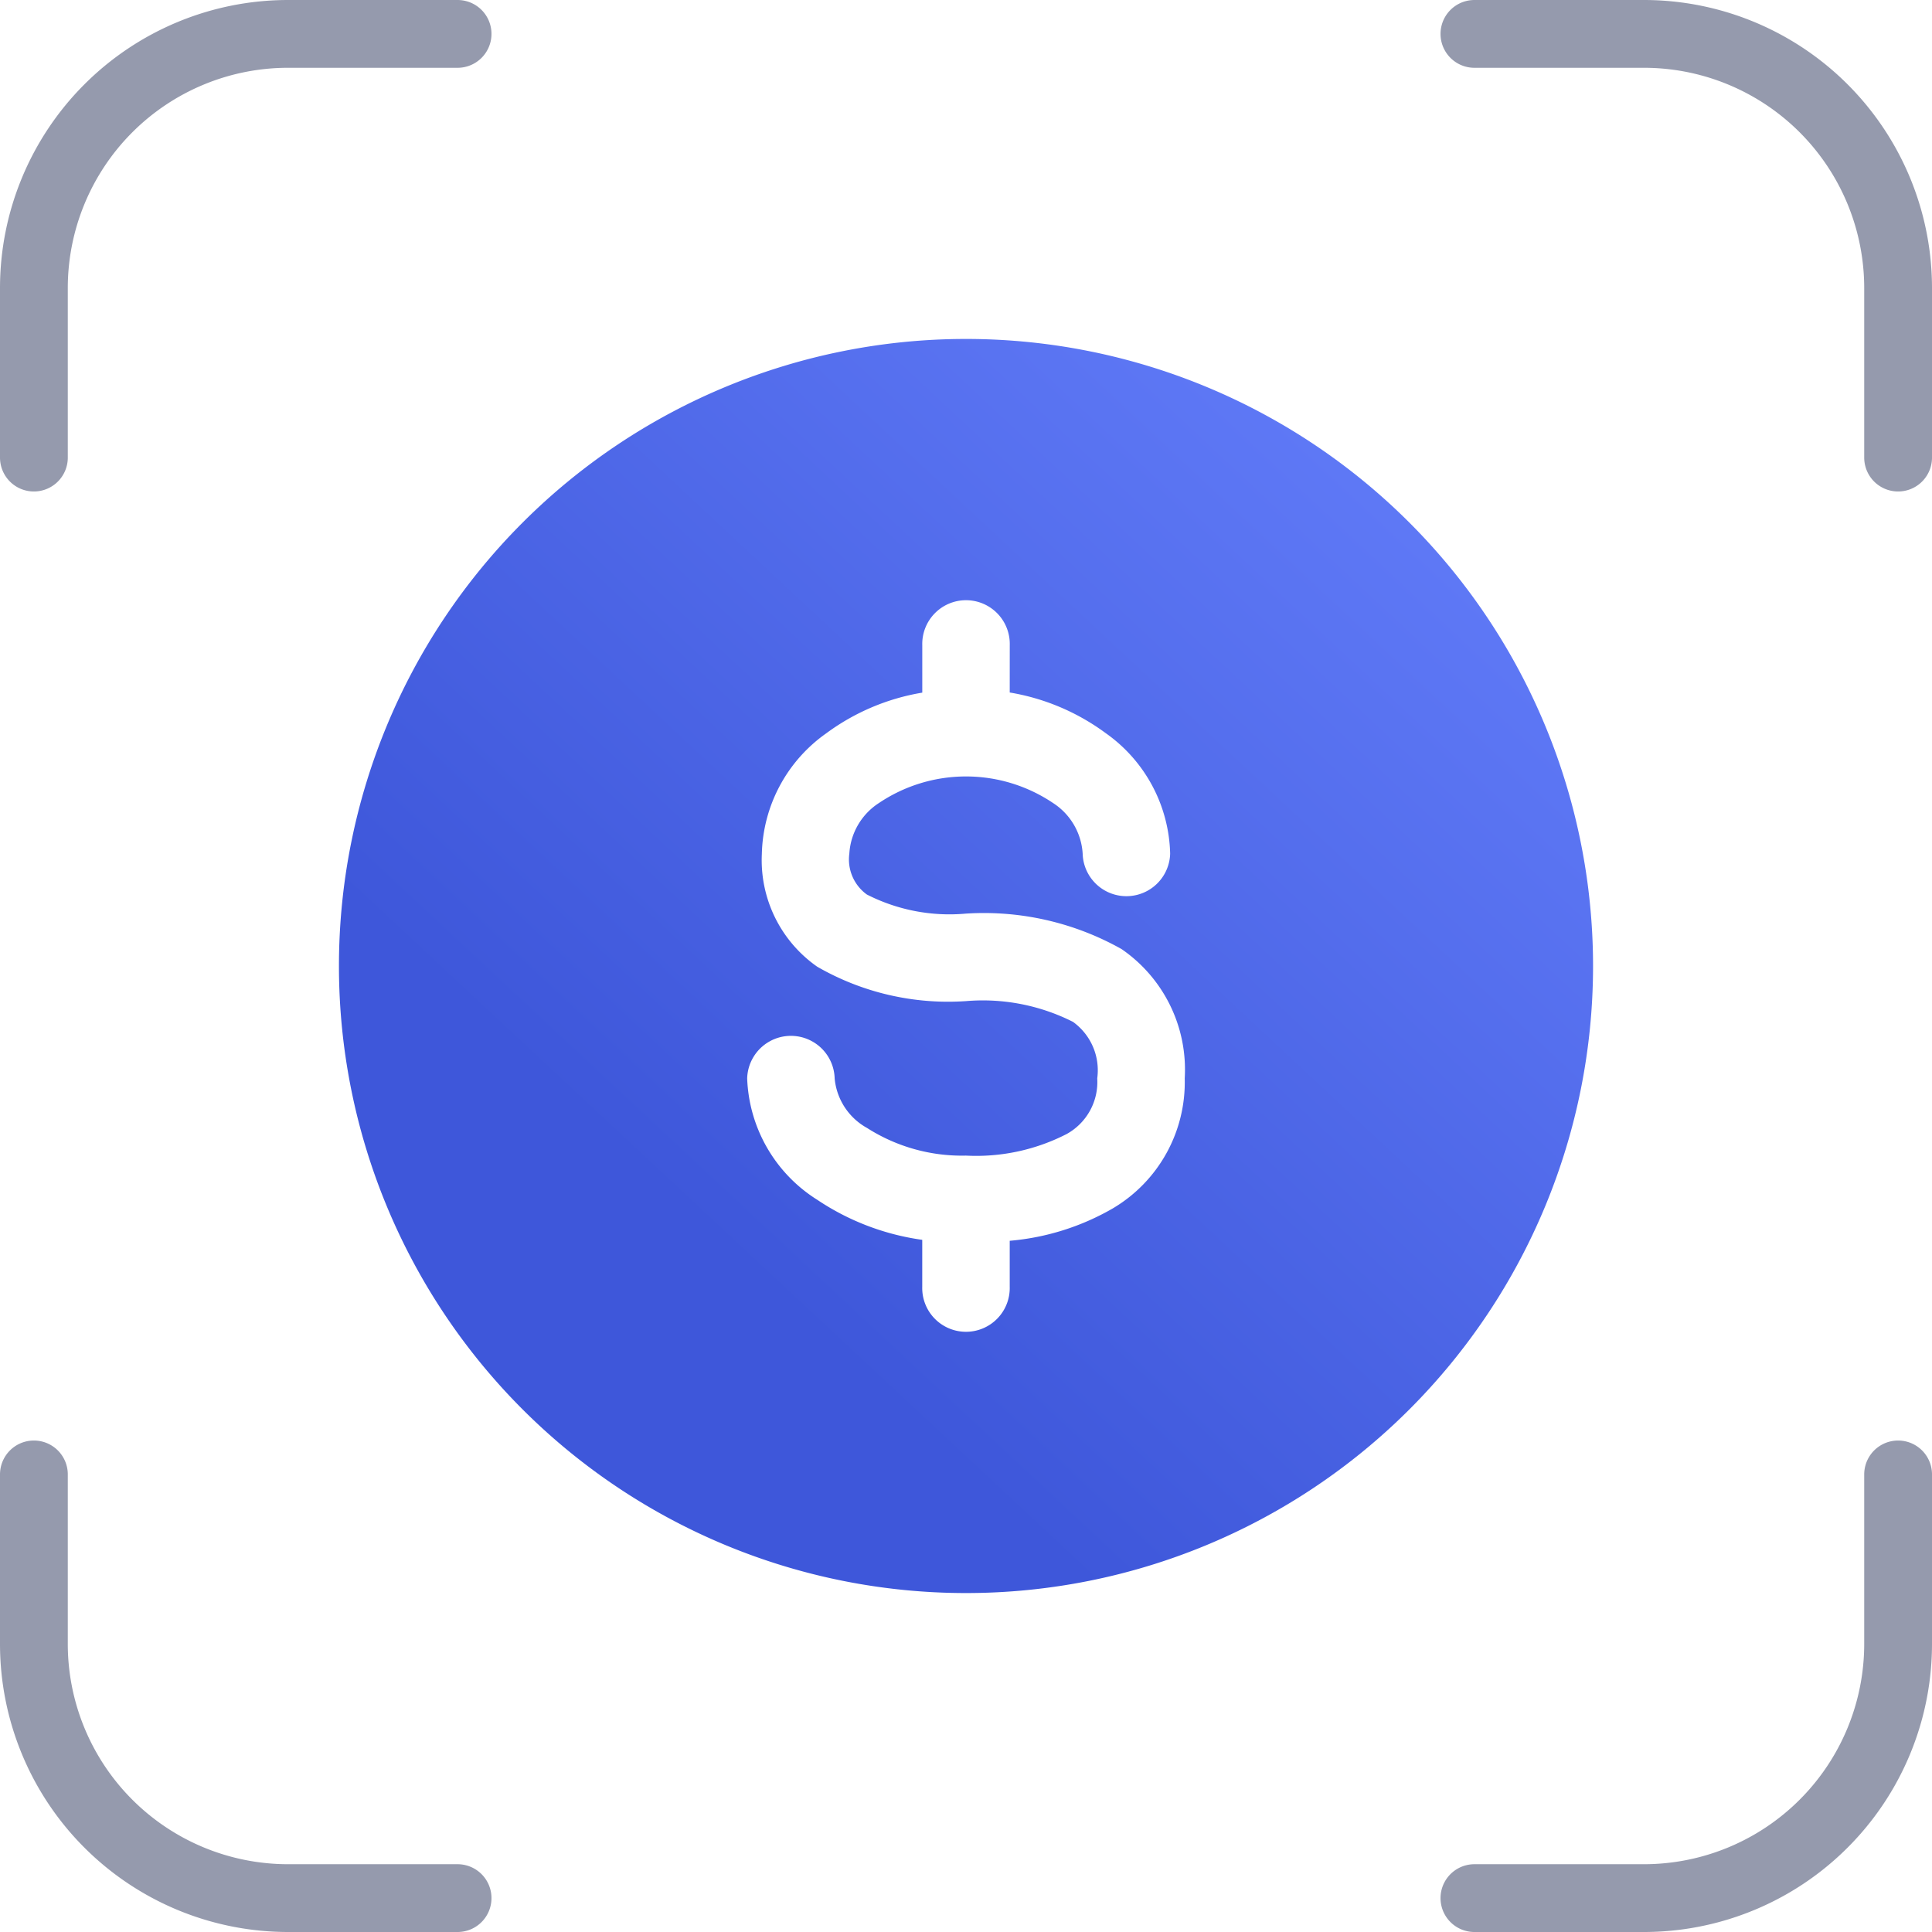
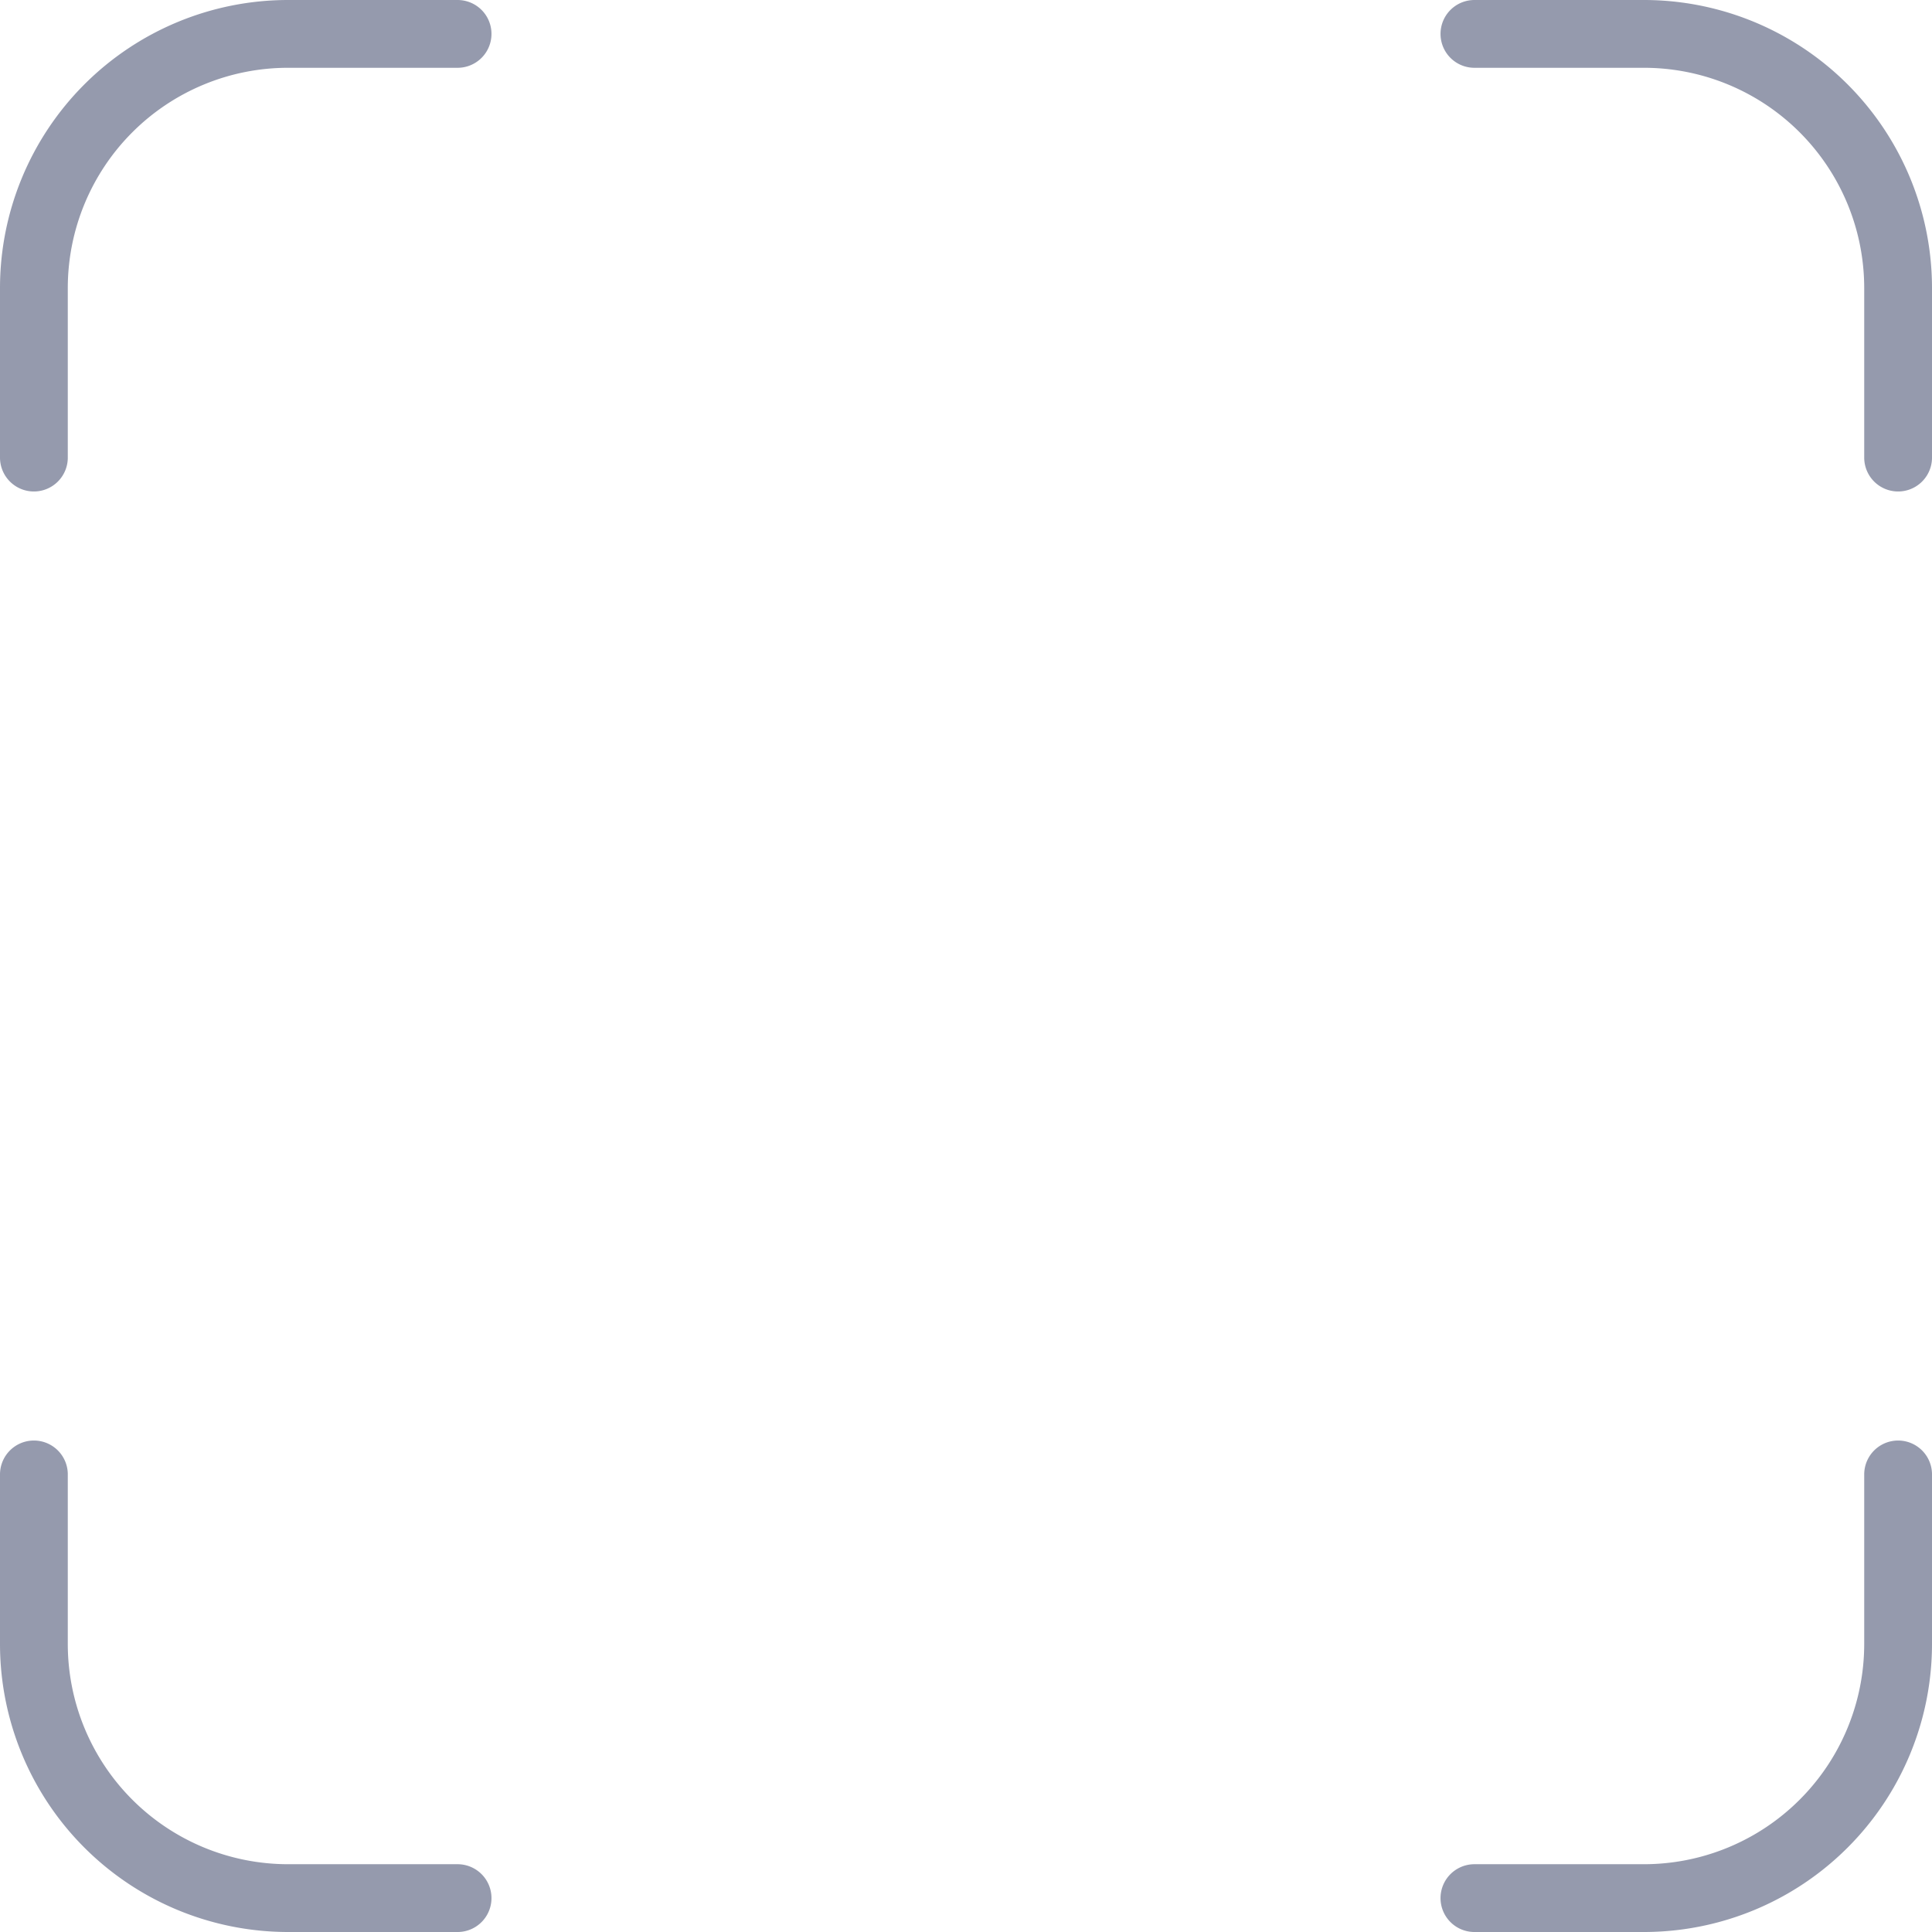
<svg xmlns="http://www.w3.org/2000/svg" width="57" height="57" viewBox="0 0 57 57">
  <defs>
    <linearGradient id="linear-gradient" x1="0.102" y1="0.967" x2="0.888" y2="0.125" gradientUnits="objectBoundingBox">
      <stop offset="0" stop-color="#3e57da" />
      <stop offset="0.276" stop-color="#3e57da" />
      <stop offset="1" stop-color="#607af7" />
    </linearGradient>
  </defs>
  <g id="Group_48973" data-name="Group 48973" transform="translate(-188 -1438)">
    <path id="Path_48851" data-name="Path 48851" d="M16.25,3.75h-5a7.5,7.5,0,0,0-7.5,7.5v5m42.5-12.5h5a7.5,7.5,0,0,1,7.5,7.5v5m0,30v5a7.5,7.5,0,0,1-7.5,7.5h-5m-30,0h-5a7.5,7.5,0,0,1-7.5-7.5v-5" transform="translate(185.25 1435.25)" fill="none" stroke="#959aad" stroke-linecap="round" stroke-linejoin="round" stroke-width="2" />
-     <path id="Path_49065" data-name="Path 49065" d="M19.5,1A18.5,18.5,0,1,0,38,19.5,18.5,18.5,0,0,0,19.5,1Zm1.291,9.035a1.291,1.291,0,1,0-2.581,0v1.4a6.582,6.582,0,0,0-2.833,1.2,4.478,4.478,0,0,0-1.9,3.554,3.834,3.834,0,0,0,1.634,3.332A7.73,7.73,0,0,0,19.5,20.536a5.9,5.9,0,0,1,3.156.612,1.759,1.759,0,0,1,.716,1.667,1.753,1.753,0,0,1-.9,1.641,5.844,5.844,0,0,1-2.975.638,5.2,5.2,0,0,1-2.917-.816,1.864,1.864,0,0,1-.955-1.462,1.291,1.291,0,0,0-2.581,0A4.415,4.415,0,0,0,15.115,26.4a7.378,7.378,0,0,0,3.094,1.179v1.386a1.291,1.291,0,1,0,2.581,0V27.607a7.324,7.324,0,0,0,3.035-.952,4.324,4.324,0,0,0,2.128-3.841A4.312,4.312,0,0,0,24.088,19,8.282,8.282,0,0,0,19.5,17.954a5.367,5.367,0,0,1-2.925-.563,1.276,1.276,0,0,1-.517-1.206,1.913,1.913,0,0,1,.873-1.493,4.6,4.6,0,0,1,5.138,0,1.913,1.913,0,0,1,.873,1.493,1.291,1.291,0,0,0,2.581,0,4.478,4.478,0,0,0-1.9-3.554,6.583,6.583,0,0,0-2.833-1.2Z" transform="translate(197 1447)" fill-rule="evenodd" fill="url(#linear-gradient)" />
  </g>
</svg>